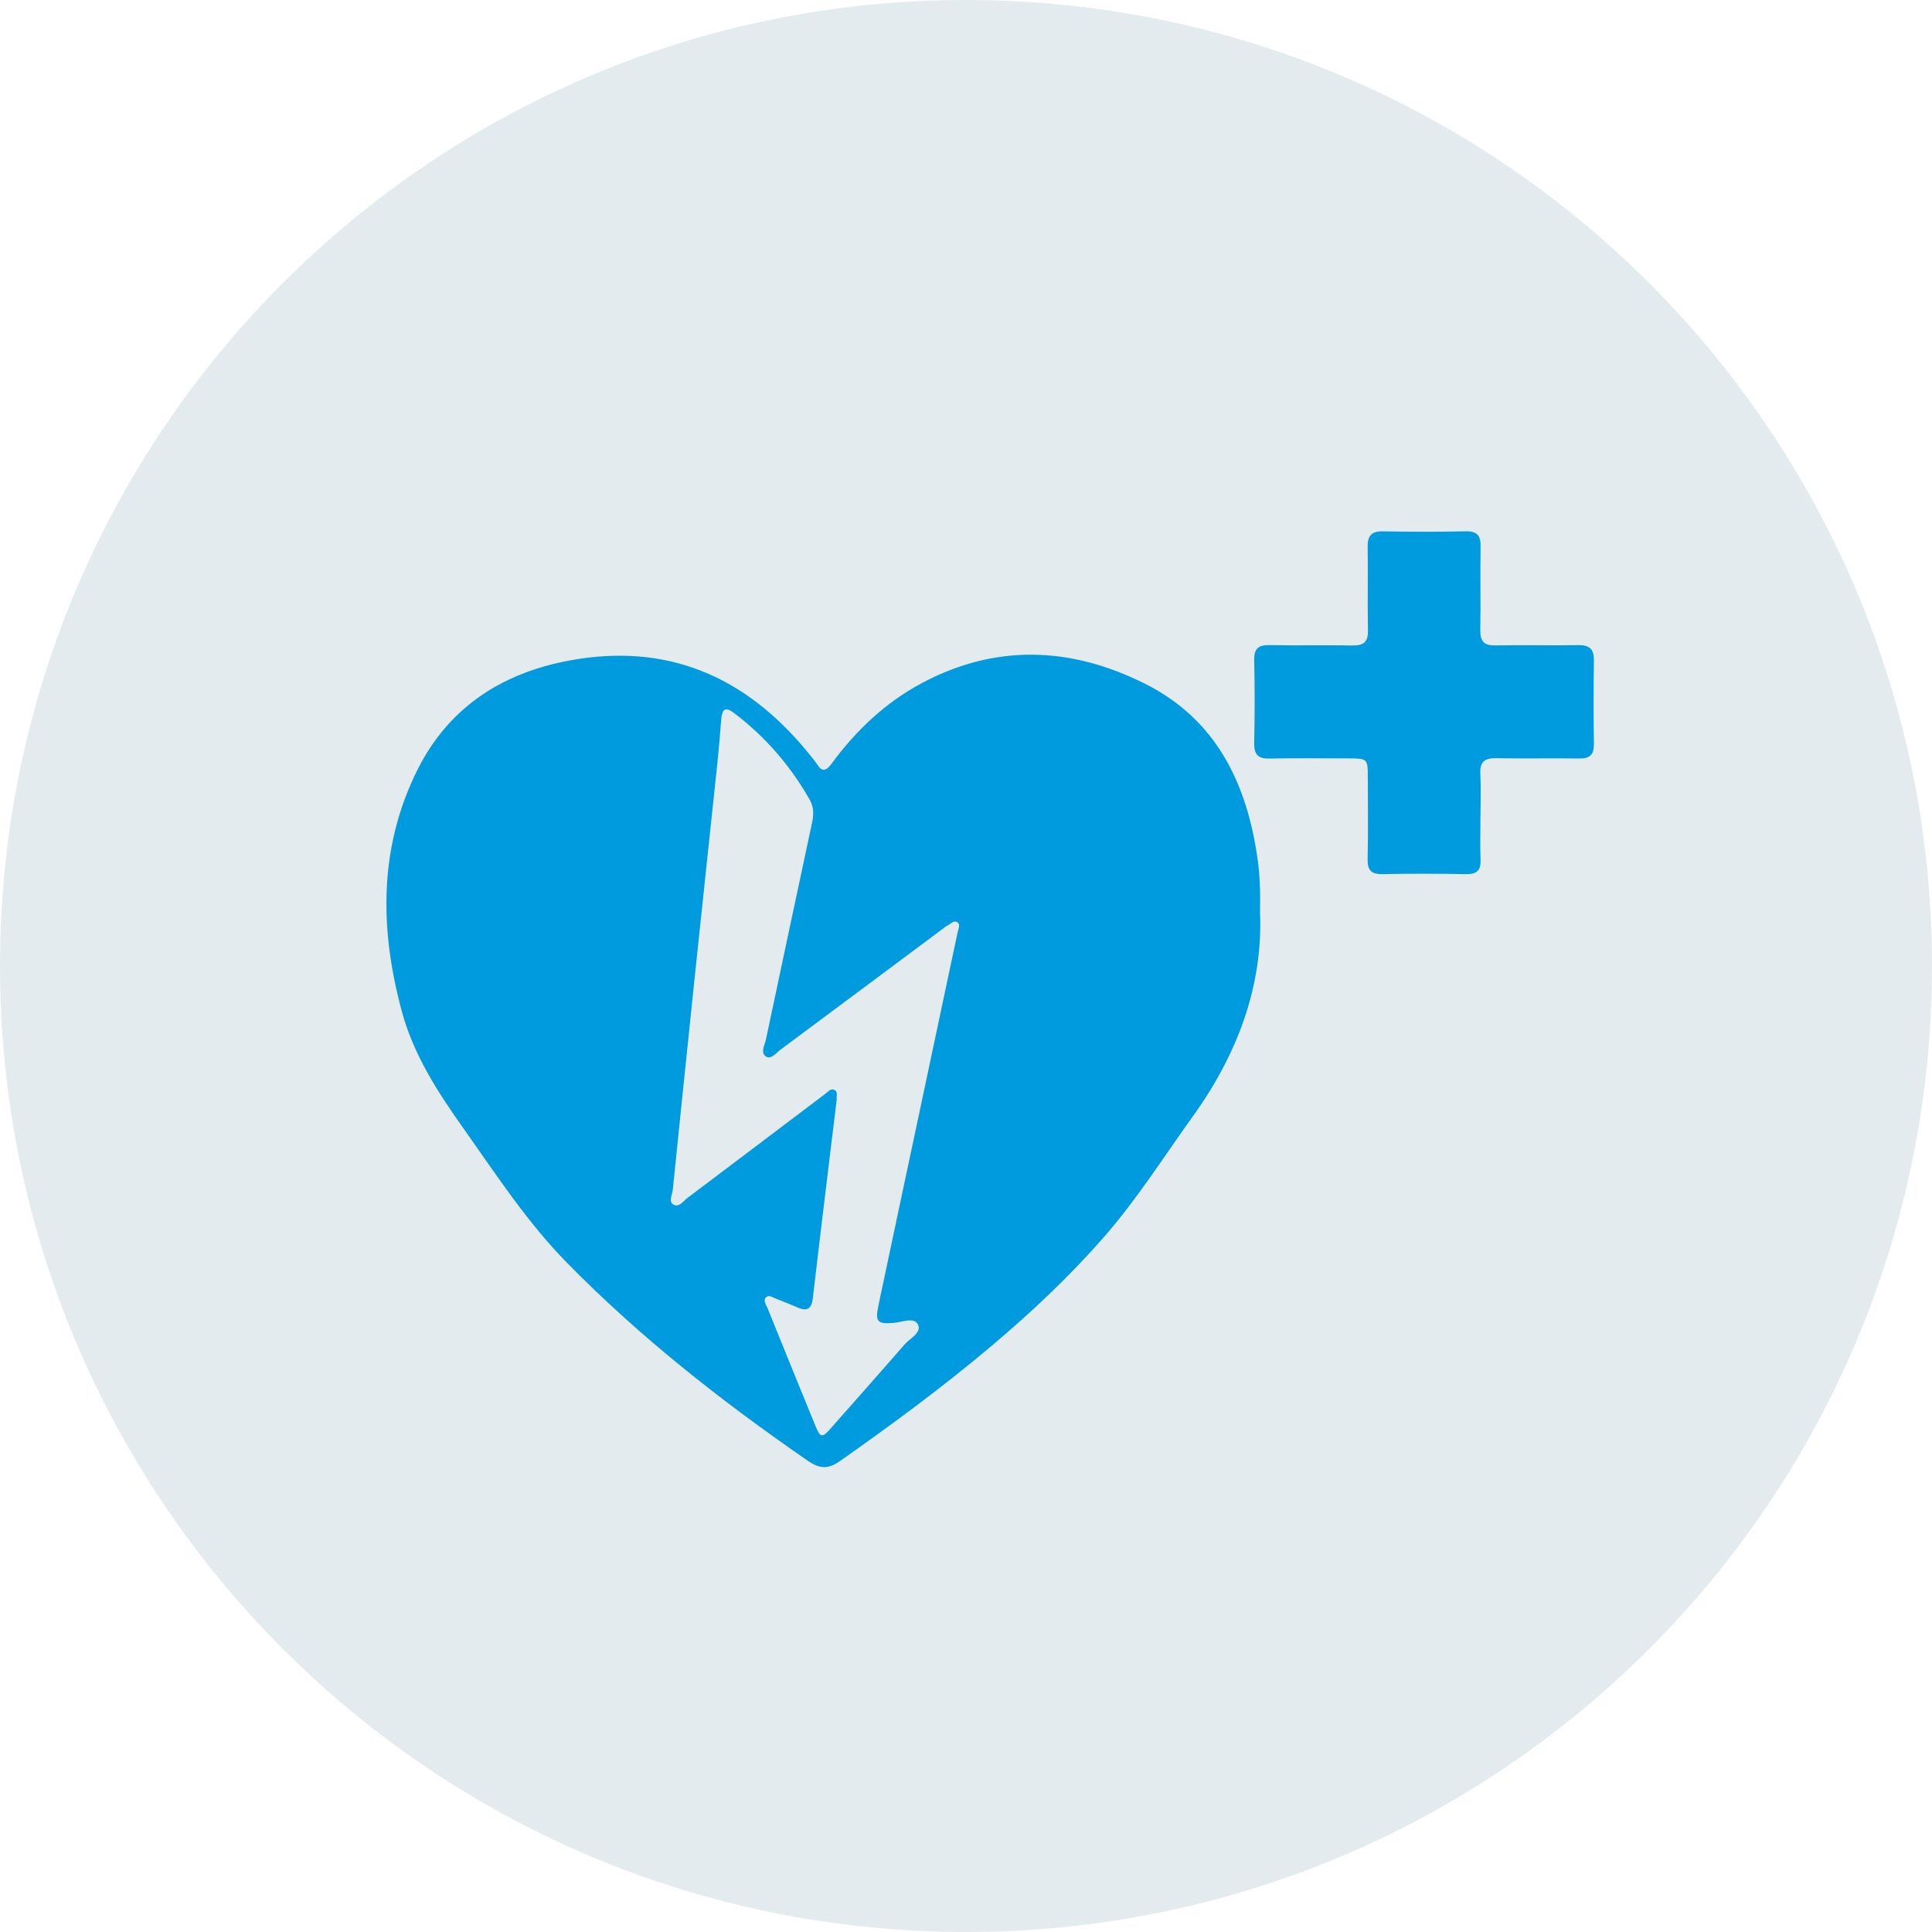
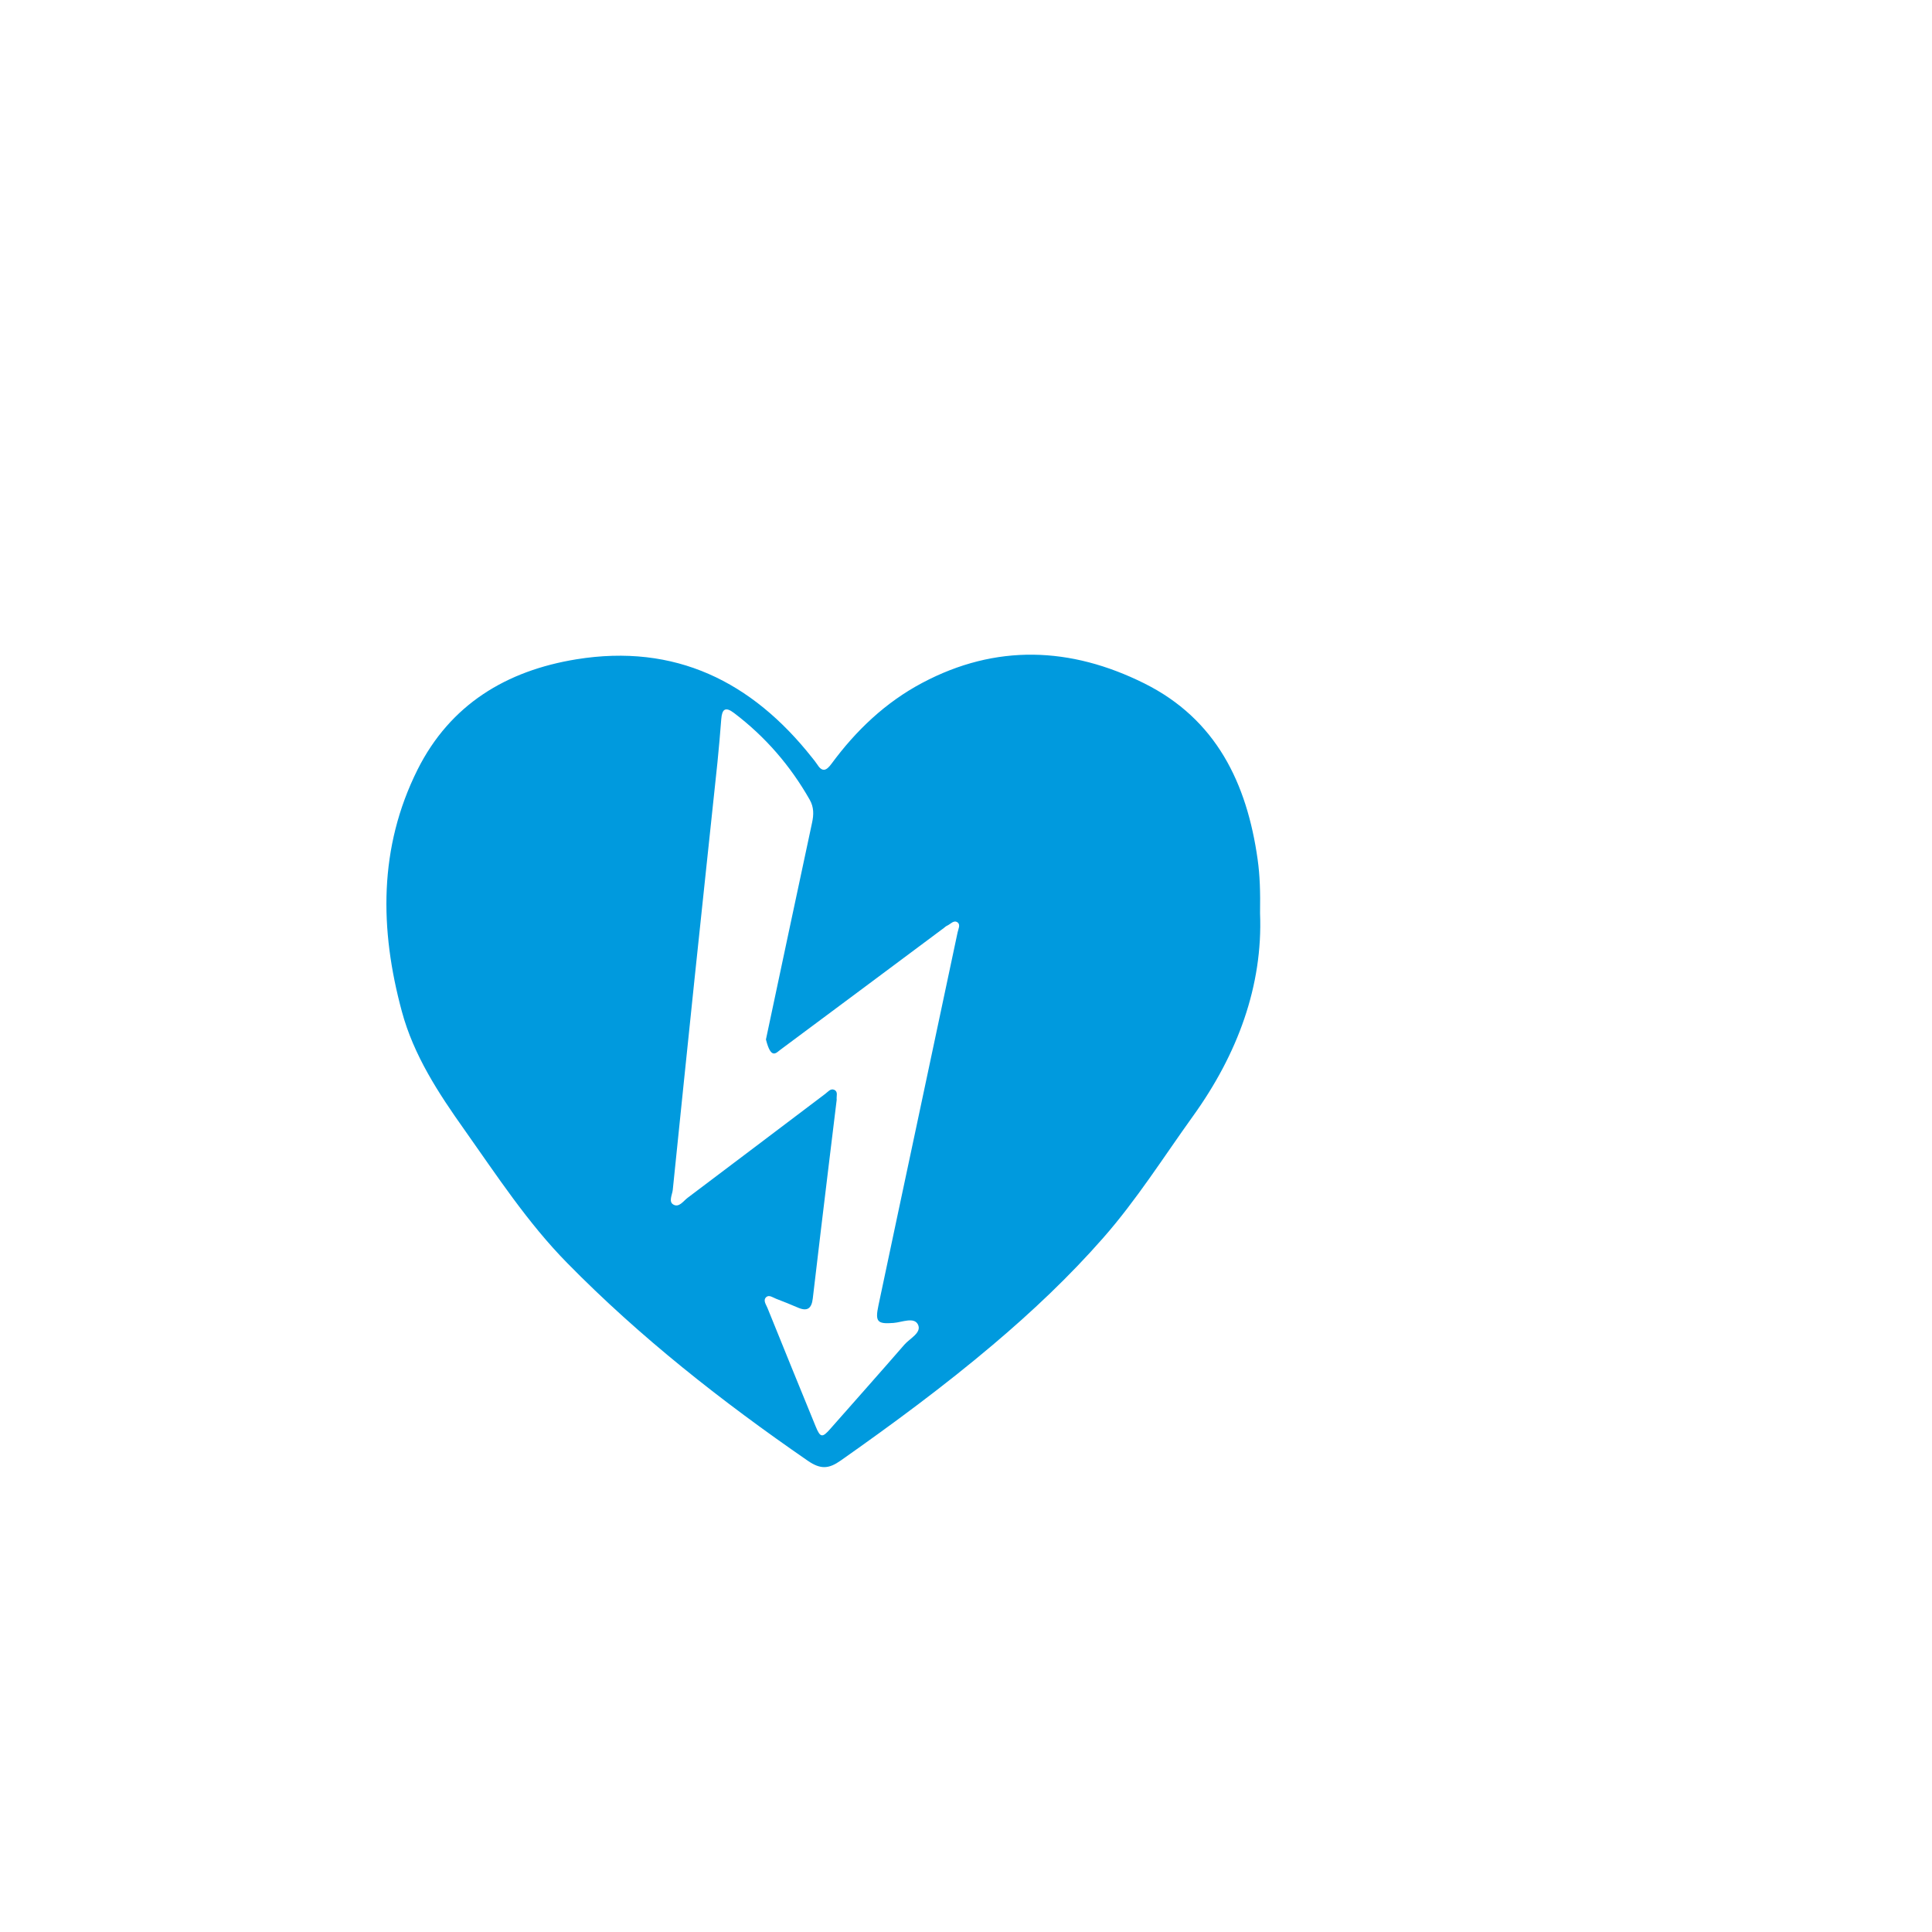
<svg xmlns="http://www.w3.org/2000/svg" width="40" height="40" viewBox="0 0 40 40" fill="none">
-   <path fill-rule="evenodd" clip-rule="evenodd" d="M20 0C8.955 0 0 8.954 0 20C0 31.045 8.955 40 20 40C31.046 40 40 31.045 40 20C40 8.954 31.046 0 20 0V0Z" fill="#E4EBEE" />
-   <path fill-rule="evenodd" clip-rule="evenodd" d="M23.69 14.148C22.169 13.391 20.621 13.326 19.091 14.14C18.334 14.542 17.723 15.123 17.216 15.812C17.106 15.962 17.022 15.991 16.916 15.822C16.886 15.776 16.852 15.734 16.817 15.691C15.566 14.106 13.973 13.32 11.934 13.65C10.485 13.885 9.321 14.585 8.644 15.936C7.837 17.552 7.86 19.243 8.32 20.941C8.564 21.848 9.076 22.631 9.615 23.39C10.286 24.339 10.923 25.315 11.744 26.15C13.259 27.693 14.949 29.018 16.724 30.243C16.992 30.427 17.159 30.413 17.409 30.237C18.486 29.479 19.545 28.698 20.551 27.847C21.363 27.161 22.136 26.432 22.839 25.631C23.532 24.843 24.09 23.956 24.699 23.109C25.623 21.825 26.148 20.407 26.088 18.908C26.095 18.463 26.085 18.129 26.038 17.793C25.816 16.213 25.179 14.889 23.69 14.148M19.826 19.304C19.541 20.649 19.256 21.993 18.97 23.338C18.71 24.566 18.446 25.795 18.188 27.024C18.115 27.367 18.163 27.416 18.499 27.39C18.674 27.377 18.923 27.26 19.005 27.422C19.09 27.591 18.838 27.709 18.724 27.84C18.218 28.424 17.703 28.999 17.194 29.579C17.026 29.771 16.984 29.769 16.888 29.534C16.553 28.717 16.221 27.9 15.89 27.081C15.862 27.009 15.791 26.923 15.864 26.855C15.923 26.802 16.001 26.863 16.067 26.889C16.219 26.947 16.371 27.008 16.521 27.073C16.717 27.157 16.804 27.09 16.828 26.882C16.936 25.95 17.05 25.021 17.162 24.09C17.216 23.647 17.27 23.205 17.323 22.769C17.313 22.693 17.357 22.604 17.273 22.564C17.195 22.529 17.142 22.606 17.086 22.647C16.137 23.364 15.188 24.083 14.238 24.798C14.148 24.865 14.059 25.008 13.941 24.939C13.838 24.88 13.917 24.739 13.929 24.635C14.078 23.177 14.228 21.72 14.38 20.264C14.536 18.77 14.697 17.277 14.854 15.785C14.885 15.486 14.909 15.187 14.933 14.888C14.949 14.682 15.017 14.624 15.199 14.763C15.845 15.253 16.364 15.853 16.765 16.559C16.852 16.714 16.849 16.866 16.813 17.033C16.493 18.528 16.175 20.024 15.858 21.521C15.832 21.64 15.738 21.794 15.859 21.874C15.963 21.942 16.067 21.801 16.157 21.734C17.287 20.895 18.414 20.053 19.543 19.212C19.564 19.195 19.584 19.176 19.609 19.165C19.68 19.134 19.747 19.04 19.826 19.098C19.89 19.146 19.84 19.236 19.826 19.304" fill="#009ADE" />
-   <path fill-rule="evenodd" clip-rule="evenodd" d="M32.678 13.357C32.108 13.367 31.535 13.351 30.964 13.363C30.727 13.368 30.643 13.28 30.648 13.045C30.658 12.471 30.644 11.897 30.654 11.324C30.659 11.094 30.589 10.995 30.345 11C29.774 11.014 29.202 11.011 28.631 11.001C28.391 10.997 28.312 11.095 28.316 11.327C28.325 11.9 28.311 12.474 28.322 13.048C28.328 13.287 28.238 13.368 28.004 13.364C27.433 13.353 26.861 13.368 26.29 13.356C26.059 13.351 25.962 13.422 25.967 13.666C25.979 14.239 25.979 14.814 25.967 15.387C25.963 15.623 26.049 15.711 26.284 15.705C26.828 15.694 27.372 15.7 27.918 15.702C28.312 15.702 28.319 15.707 28.319 16.092C28.32 16.657 28.329 17.221 28.315 17.785C28.31 18.027 28.398 18.103 28.632 18.098C29.203 18.085 29.775 18.088 30.346 18.098C30.565 18.101 30.663 18.032 30.653 17.801C30.641 17.501 30.651 17.201 30.651 16.9H30.652C30.652 16.609 30.664 16.316 30.649 16.026C30.634 15.772 30.738 15.692 30.982 15.697C31.553 15.71 32.125 15.695 32.697 15.704C32.92 15.707 33.003 15.621 33 15.398C32.991 14.825 32.992 14.251 33 13.677C33.003 13.443 32.914 13.353 32.678 13.357" fill="#009ADE" />
+   <path fill-rule="evenodd" clip-rule="evenodd" d="M23.69 14.148C22.169 13.391 20.621 13.326 19.091 14.14C18.334 14.542 17.723 15.123 17.216 15.812C17.106 15.962 17.022 15.991 16.916 15.822C16.886 15.776 16.852 15.734 16.817 15.691C15.566 14.106 13.973 13.32 11.934 13.65C10.485 13.885 9.321 14.585 8.644 15.936C7.837 17.552 7.86 19.243 8.32 20.941C8.564 21.848 9.076 22.631 9.615 23.39C10.286 24.339 10.923 25.315 11.744 26.15C13.259 27.693 14.949 29.018 16.724 30.243C16.992 30.427 17.159 30.413 17.409 30.237C18.486 29.479 19.545 28.698 20.551 27.847C21.363 27.161 22.136 26.432 22.839 25.631C23.532 24.843 24.09 23.956 24.699 23.109C25.623 21.825 26.148 20.407 26.088 18.908C26.095 18.463 26.085 18.129 26.038 17.793C25.816 16.213 25.179 14.889 23.69 14.148M19.826 19.304C19.541 20.649 19.256 21.993 18.97 23.338C18.71 24.566 18.446 25.795 18.188 27.024C18.115 27.367 18.163 27.416 18.499 27.39C18.674 27.377 18.923 27.26 19.005 27.422C19.09 27.591 18.838 27.709 18.724 27.84C18.218 28.424 17.703 28.999 17.194 29.579C17.026 29.771 16.984 29.769 16.888 29.534C16.553 28.717 16.221 27.9 15.89 27.081C15.862 27.009 15.791 26.923 15.864 26.855C15.923 26.802 16.001 26.863 16.067 26.889C16.219 26.947 16.371 27.008 16.521 27.073C16.717 27.157 16.804 27.09 16.828 26.882C16.936 25.95 17.05 25.021 17.162 24.09C17.216 23.647 17.27 23.205 17.323 22.769C17.313 22.693 17.357 22.604 17.273 22.564C17.195 22.529 17.142 22.606 17.086 22.647C16.137 23.364 15.188 24.083 14.238 24.798C14.148 24.865 14.059 25.008 13.941 24.939C13.838 24.88 13.917 24.739 13.929 24.635C14.078 23.177 14.228 21.72 14.38 20.264C14.536 18.77 14.697 17.277 14.854 15.785C14.885 15.486 14.909 15.187 14.933 14.888C14.949 14.682 15.017 14.624 15.199 14.763C15.845 15.253 16.364 15.853 16.765 16.559C16.852 16.714 16.849 16.866 16.813 17.033C16.493 18.528 16.175 20.024 15.858 21.521C15.963 21.942 16.067 21.801 16.157 21.734C17.287 20.895 18.414 20.053 19.543 19.212C19.564 19.195 19.584 19.176 19.609 19.165C19.68 19.134 19.747 19.04 19.826 19.098C19.89 19.146 19.84 19.236 19.826 19.304" fill="#009ADE" />
</svg>